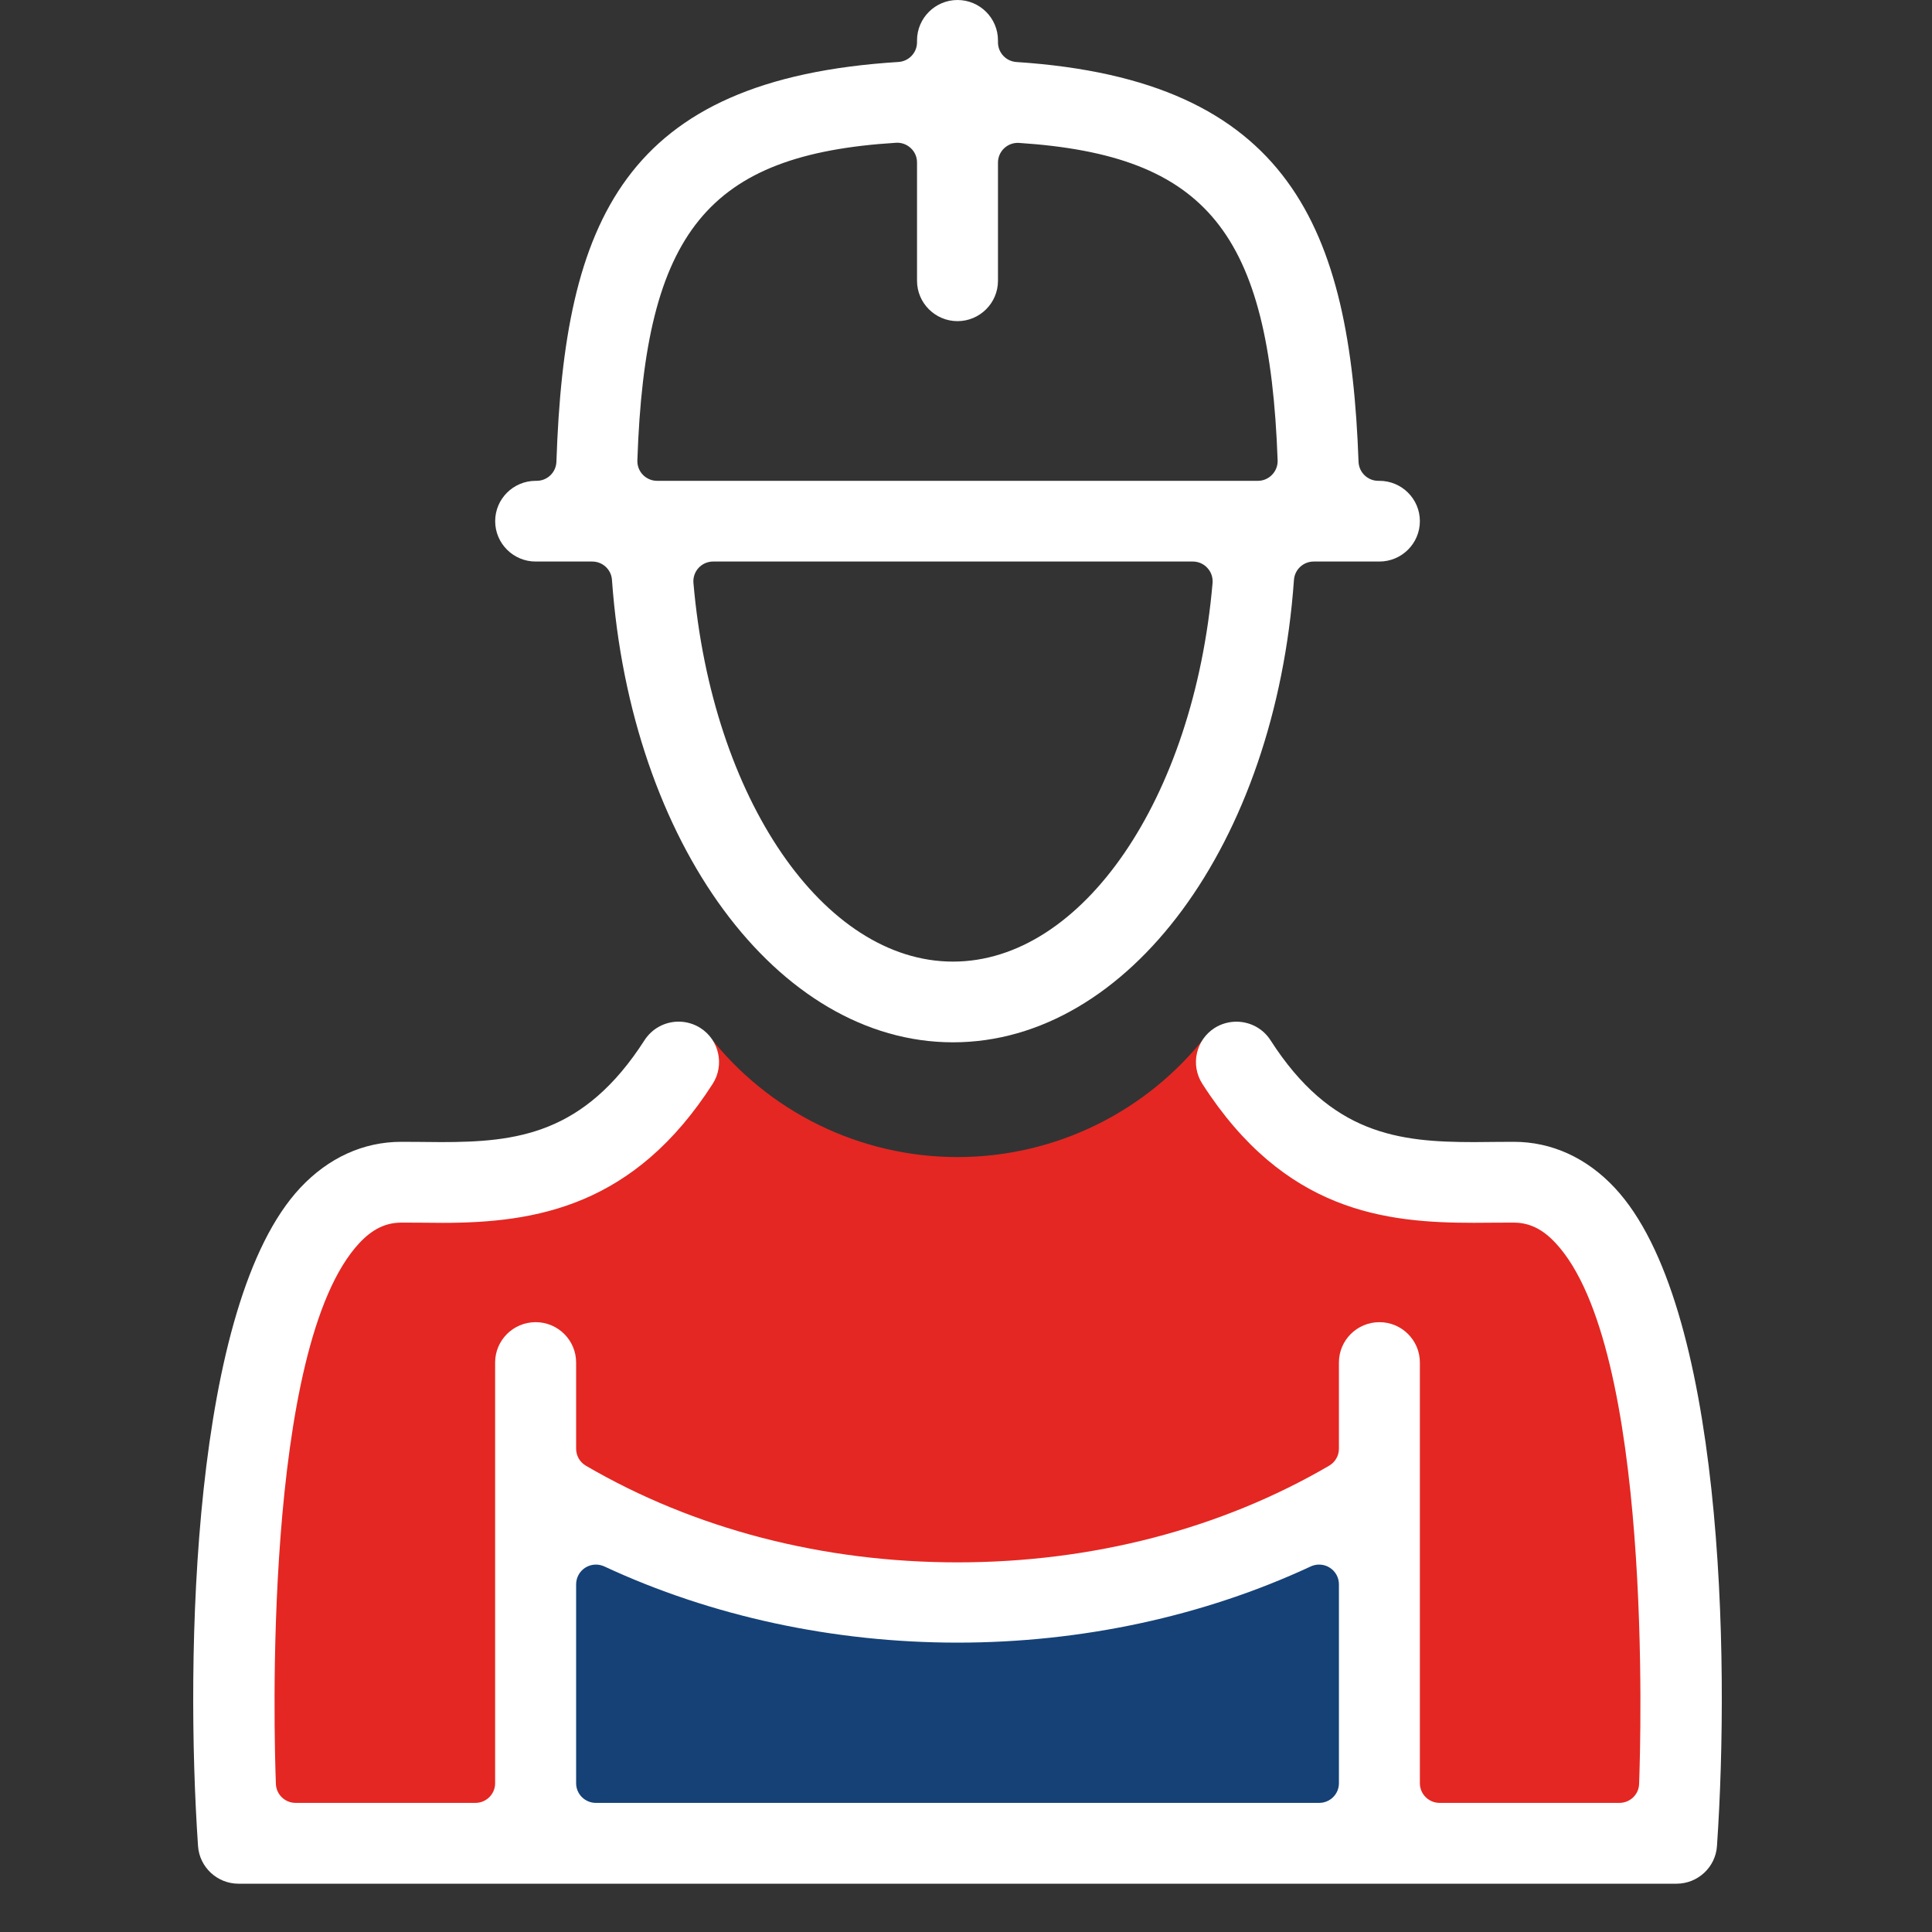
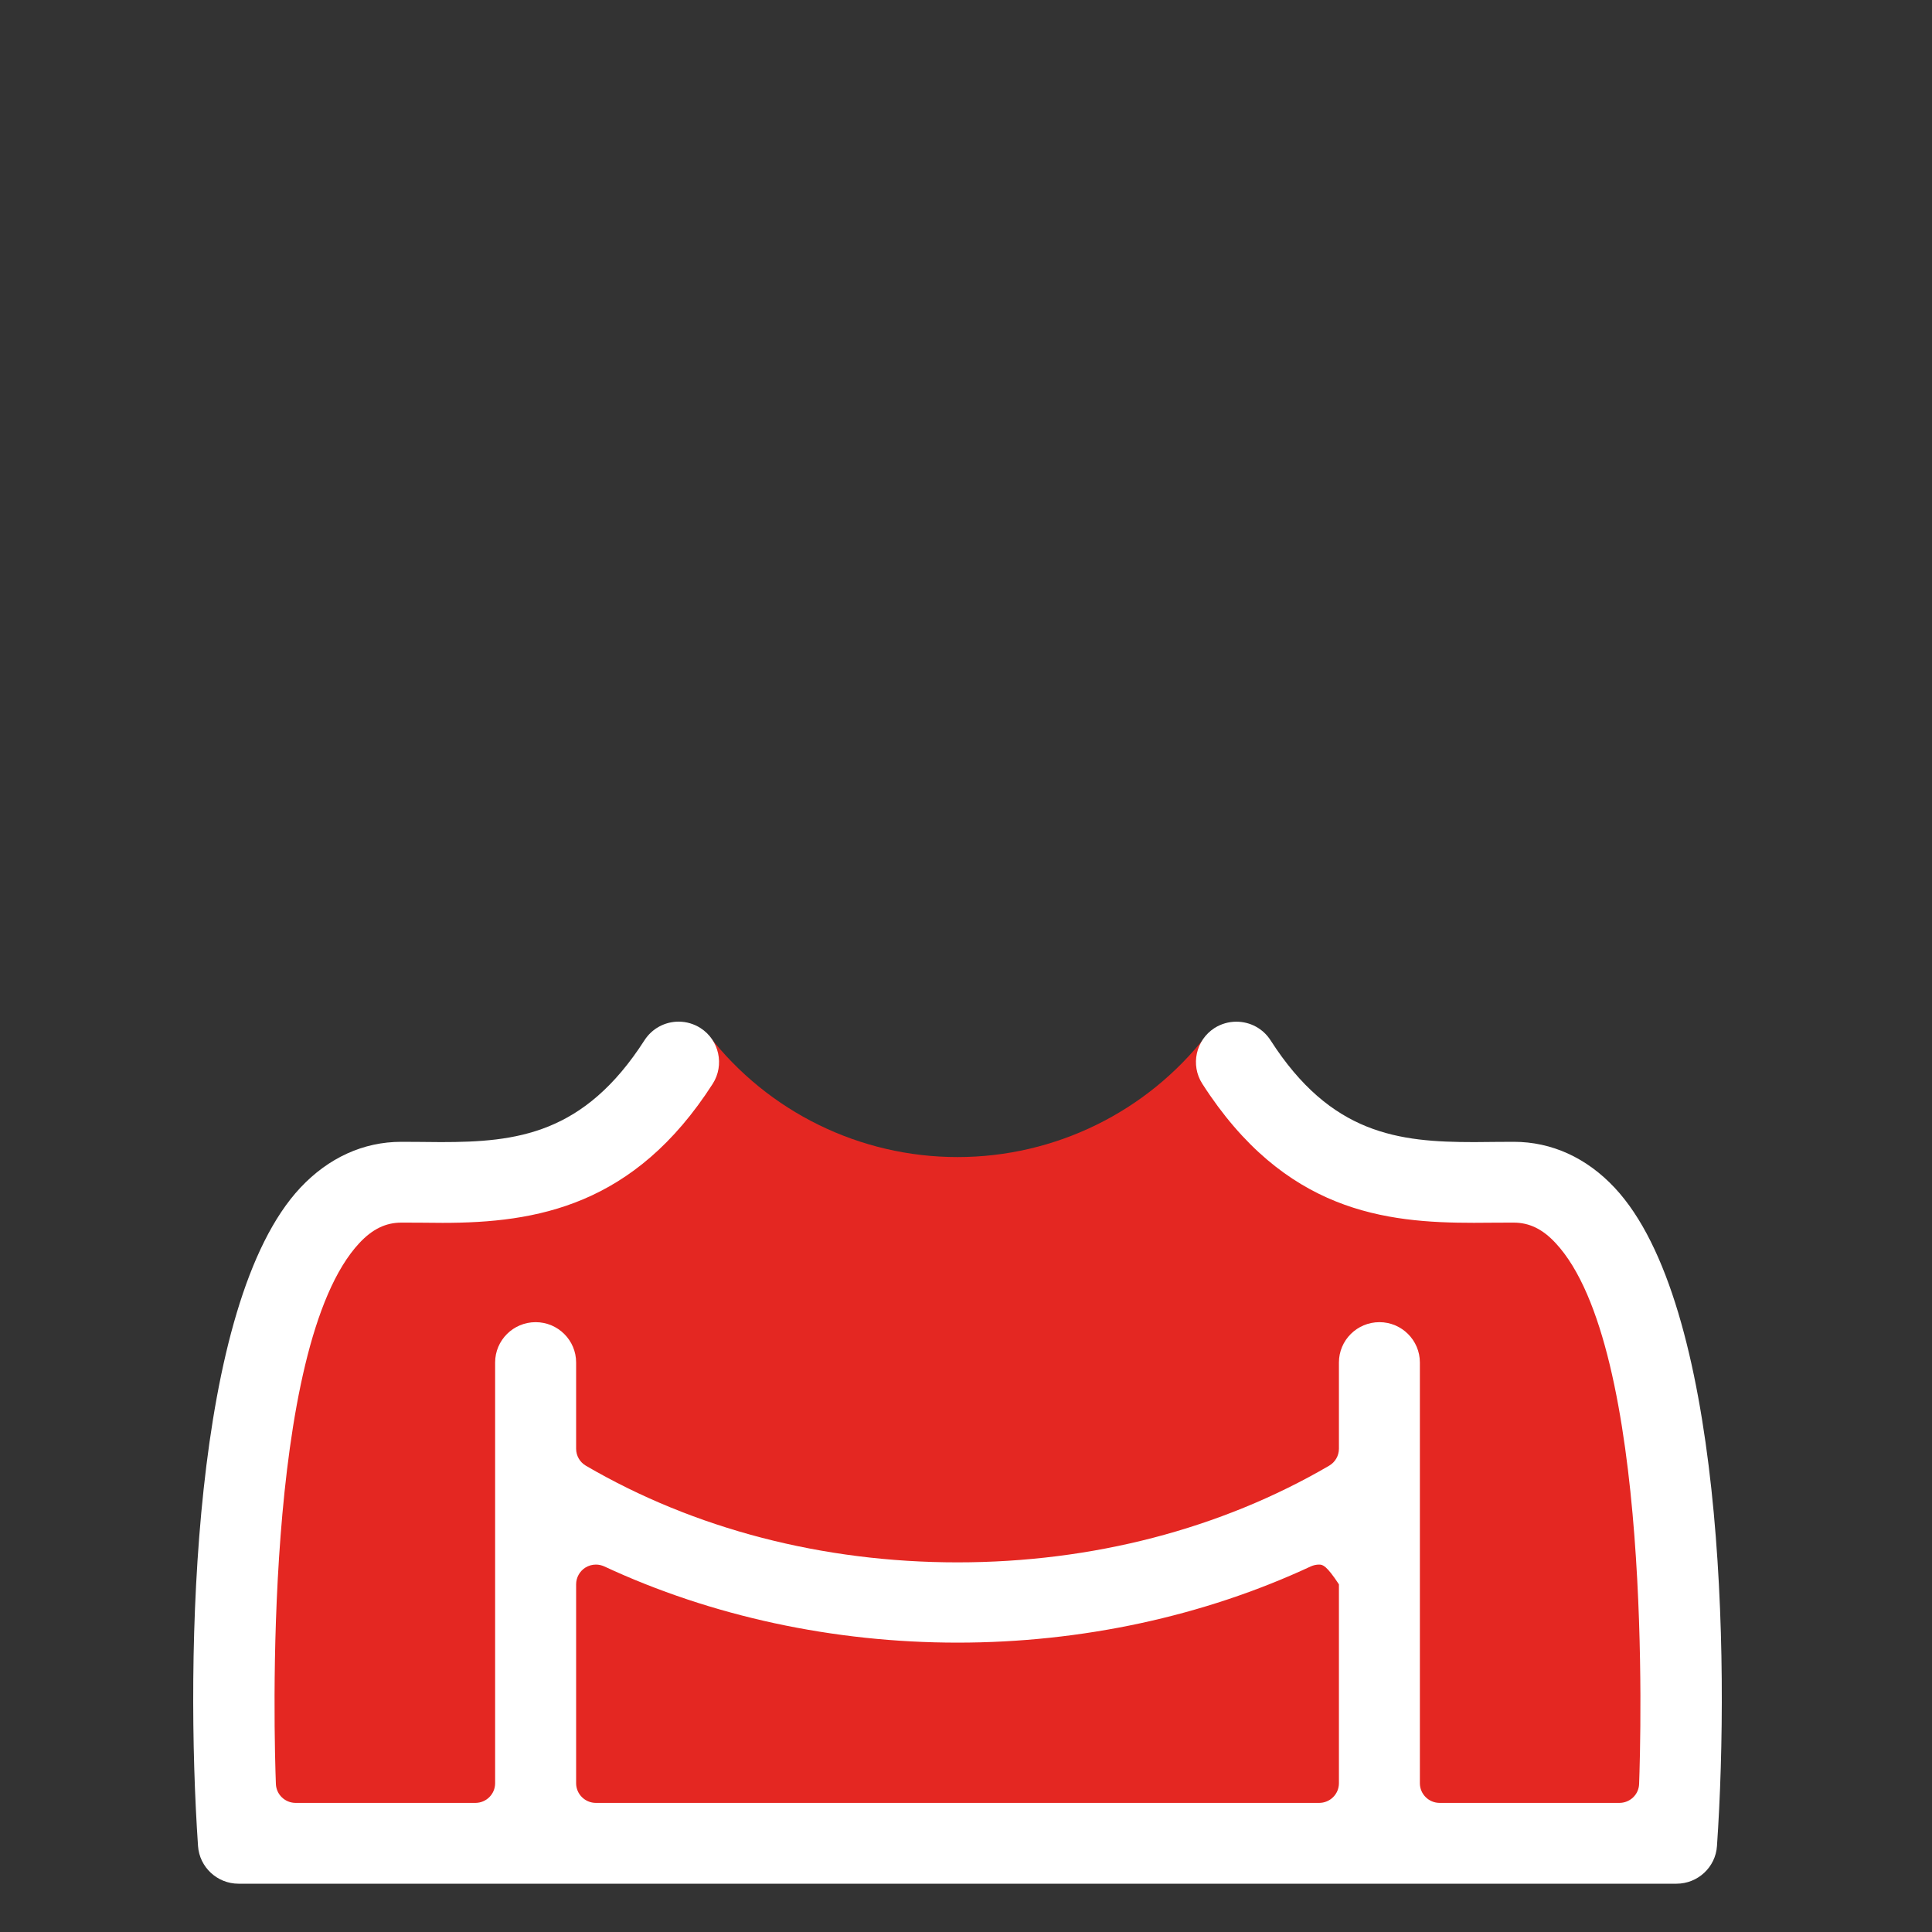
<svg xmlns="http://www.w3.org/2000/svg" width="40px" height="40px" viewBox="0 0 40 40" version="1.1">
  <rect x="0" y="0" width="40" height="40" fill="#333333" stroke="none" />
  <title>ICO / EPI</title>
  <desc>Created with Sketch.</desc>
  <g id="ICO-/-EPI" stroke="none" stroke-width="1" fill="none" fill-rule="evenodd">
    <path d="M14.669,21.43 C15.902,23.023 17.806,23.956 19.824,23.956 C21.842,23.956 23.747,23.023 24.981,21.43 L27.43,23.756 L32.466,24.606 L33.688,26.896 L34.799,33.101 L34.799,38.012 L4.726,38.012 L4.726,31.217 L7.022,25.012 L12.961,23.756 L14.669,21.43 Z" id="Fill-1" fill="#E42722" />
-     <polygon id="Fill-7" fill="#154176" points="11.467 30.995 18.838 33.174 28.393 31.179 28.393 38.012 11.282 38.012" />
    <g id="Group-11" transform="translate(4, 20.386)" fill="#FFFFFF">
-       <path d="M8.338,12.007 C8.261,12.007 8.185,12.028 8.117,12.071 C8,12.146 7.928,12.276 7.928,12.416 L7.928,16.534 C7.928,16.759 8.112,16.941 8.338,16.941 L23.311,16.941 C23.538,16.941 23.721,16.759 23.721,16.534 L23.721,12.416 C23.721,12.276 23.65,12.146 23.531,12.071 C23.465,12.028 23.388,12.007 23.311,12.007 C23.252,12.007 23.193,12.02 23.138,12.045 C20.92,13.078 18.391,13.623 15.824,13.623 C13.258,13.623 10.729,13.078 8.511,12.045 C8.456,12.02 8.396,12.007 8.338,12.007 L8.338,12.007 Z M0.937,18.614 C0.498,18.614 0.13,18.272 0.1,17.835 C-0.169,13.901 -0.027,6.603 2.218,4.205 C2.801,3.584 3.523,3.254 4.309,3.254 L4.678,3.256 C4.83,3.258 4.982,3.26 5.13,3.26 C6.695,3.26 8.091,3.101 9.343,1.152 C9.498,0.911 9.762,0.766 10.051,0.766 C10.21,0.766 10.367,0.812 10.502,0.898 C10.89,1.146 11.004,1.665 10.756,2.053 C9.132,4.584 7.107,4.932 5.162,4.932 C4.994,4.932 4.829,4.93 4.669,4.928 L4.31,4.927 C3.986,4.927 3.711,5.061 3.443,5.347 C1.429,7.498 1.677,15.629 1.712,16.55 C1.721,16.769 1.901,16.941 2.122,16.941 L5.842,16.941 C6.068,16.941 6.251,16.759 6.251,16.534 L6.251,7.823 C6.251,7.362 6.627,6.988 7.09,6.988 C7.552,6.988 7.928,7.362 7.928,7.823 L7.928,9.608 C7.928,9.754 8.005,9.887 8.13,9.96 C10.375,11.27 13.035,11.961 15.824,11.961 C18.614,11.961 21.274,11.27 23.518,9.96 C23.643,9.887 23.721,9.754 23.721,9.608 L23.721,7.823 C23.721,7.362 24.097,6.988 24.56,6.988 C25.021,6.988 25.397,7.362 25.397,7.823 L25.397,16.534 C25.397,16.759 25.581,16.941 25.807,16.941 L29.527,16.941 C29.747,16.941 29.929,16.769 29.936,16.549 C29.97,15.628 30.218,7.494 28.204,5.347 C27.938,5.061 27.663,4.927 27.339,4.927 L26.984,4.928 C26.828,4.929 26.673,4.931 26.514,4.931 C24.688,4.931 22.598,4.71 20.893,2.053 C20.643,1.665 20.758,1.146 21.147,0.897 C21.282,0.812 21.438,0.767 21.597,0.767 C21.886,0.767 22.151,0.911 22.306,1.153 C23.556,3.101 24.954,3.26 26.521,3.26 C26.669,3.26 26.819,3.258 26.973,3.256 L27.341,3.254 C28.125,3.254 28.849,3.584 29.43,4.205 C31.675,6.603 31.818,13.901 31.548,17.835 C31.519,18.272 31.151,18.614 30.711,18.614 L0.937,18.614 Z" id="Fill-9" />
+       <path d="M8.338,12.007 C8.261,12.007 8.185,12.028 8.117,12.071 C8,12.146 7.928,12.276 7.928,12.416 L7.928,16.534 C7.928,16.759 8.112,16.941 8.338,16.941 L23.311,16.941 C23.538,16.941 23.721,16.759 23.721,16.534 L23.721,12.416 C23.465,12.028 23.388,12.007 23.311,12.007 C23.252,12.007 23.193,12.02 23.138,12.045 C20.92,13.078 18.391,13.623 15.824,13.623 C13.258,13.623 10.729,13.078 8.511,12.045 C8.456,12.02 8.396,12.007 8.338,12.007 L8.338,12.007 Z M0.937,18.614 C0.498,18.614 0.13,18.272 0.1,17.835 C-0.169,13.901 -0.027,6.603 2.218,4.205 C2.801,3.584 3.523,3.254 4.309,3.254 L4.678,3.256 C4.83,3.258 4.982,3.26 5.13,3.26 C6.695,3.26 8.091,3.101 9.343,1.152 C9.498,0.911 9.762,0.766 10.051,0.766 C10.21,0.766 10.367,0.812 10.502,0.898 C10.89,1.146 11.004,1.665 10.756,2.053 C9.132,4.584 7.107,4.932 5.162,4.932 C4.994,4.932 4.829,4.93 4.669,4.928 L4.31,4.927 C3.986,4.927 3.711,5.061 3.443,5.347 C1.429,7.498 1.677,15.629 1.712,16.55 C1.721,16.769 1.901,16.941 2.122,16.941 L5.842,16.941 C6.068,16.941 6.251,16.759 6.251,16.534 L6.251,7.823 C6.251,7.362 6.627,6.988 7.09,6.988 C7.552,6.988 7.928,7.362 7.928,7.823 L7.928,9.608 C7.928,9.754 8.005,9.887 8.13,9.96 C10.375,11.27 13.035,11.961 15.824,11.961 C18.614,11.961 21.274,11.27 23.518,9.96 C23.643,9.887 23.721,9.754 23.721,9.608 L23.721,7.823 C23.721,7.362 24.097,6.988 24.56,6.988 C25.021,6.988 25.397,7.362 25.397,7.823 L25.397,16.534 C25.397,16.759 25.581,16.941 25.807,16.941 L29.527,16.941 C29.747,16.941 29.929,16.769 29.936,16.549 C29.97,15.628 30.218,7.494 28.204,5.347 C27.938,5.061 27.663,4.927 27.339,4.927 L26.984,4.928 C26.828,4.929 26.673,4.931 26.514,4.931 C24.688,4.931 22.598,4.71 20.893,2.053 C20.643,1.665 20.758,1.146 21.147,0.897 C21.282,0.812 21.438,0.767 21.597,0.767 C21.886,0.767 22.151,0.911 22.306,1.153 C23.556,3.101 24.954,3.26 26.521,3.26 C26.669,3.26 26.819,3.258 26.973,3.256 L27.341,3.254 C28.125,3.254 28.849,3.584 29.43,4.205 C31.675,6.603 31.818,13.901 31.548,17.835 C31.519,18.272 31.151,18.614 30.711,18.614 L0.937,18.614 Z" id="Fill-9" />
    </g>
-     <path d="M18.551,2.956 C14.657,3.197 13.356,4.795 13.196,9.532 C13.192,9.643 13.233,9.75 13.31,9.83 C13.388,9.91 13.494,9.955 13.604,9.955 L26.043,9.955 C26.154,9.955 26.26,9.91 26.337,9.829 C26.414,9.75 26.456,9.642 26.452,9.531 C26.282,4.811 24.981,3.215 21.1,2.959 C21.091,2.958 21.081,2.958 21.072,2.958 C20.968,2.958 20.868,2.997 20.792,3.068 C20.709,3.145 20.662,3.253 20.662,3.366 L20.662,5.813 C20.662,6.274 20.286,6.649 19.824,6.649 C19.363,6.649 18.986,6.274 18.986,5.813 L18.986,3.364 C18.986,3.251 18.94,3.143 18.857,3.067 C18.78,2.995 18.681,2.955 18.576,2.955 C18.576,2.955 18.56,2.956 18.551,2.956 L18.551,2.956 Z M14.764,11.626 C14.65,11.626 14.54,11.674 14.463,11.758 C14.385,11.843 14.347,11.955 14.357,12.07 C14.743,16.539 17.053,19.909 19.731,19.909 C22.407,19.909 24.717,16.539 25.105,12.07 C25.114,11.955 25.076,11.843 24.997,11.758 C24.921,11.674 24.811,11.626 24.697,11.626 L14.764,11.626 Z M19.731,21.58 C16.094,21.58 13.059,17.464 12.67,12.005 C12.655,11.791 12.477,11.626 12.261,11.626 L11.09,11.626 C10.628,11.626 10.252,11.251 10.252,10.79 C10.252,10.329 10.628,9.955 11.09,9.955 L11.11,9.955 C11.332,9.955 11.513,9.78 11.52,9.559 C11.688,4.587 12.9,1.639 18.602,1.283 C18.818,1.269 18.986,1.09 18.986,0.875 L18.986,0.836 C18.986,0.375 19.363,0 19.824,0 C20.286,0 20.662,0.375 20.662,0.836 L20.662,0.877 C20.662,1.092 20.83,1.27 21.045,1.284 C26.707,1.655 27.953,4.726 28.127,9.56 C28.135,9.78 28.316,9.955 28.536,9.955 L28.559,9.955 C29.021,9.955 29.397,10.329 29.397,10.79 C29.397,11.251 29.021,11.626 28.559,11.626 L27.199,11.626 C26.984,11.626 26.806,11.791 26.79,12.005 C26.403,17.464 23.366,21.58 19.731,21.58 L19.731,21.58 Z" id="Fill-12" fill="#FFFFFF" />
  </g>
</svg>